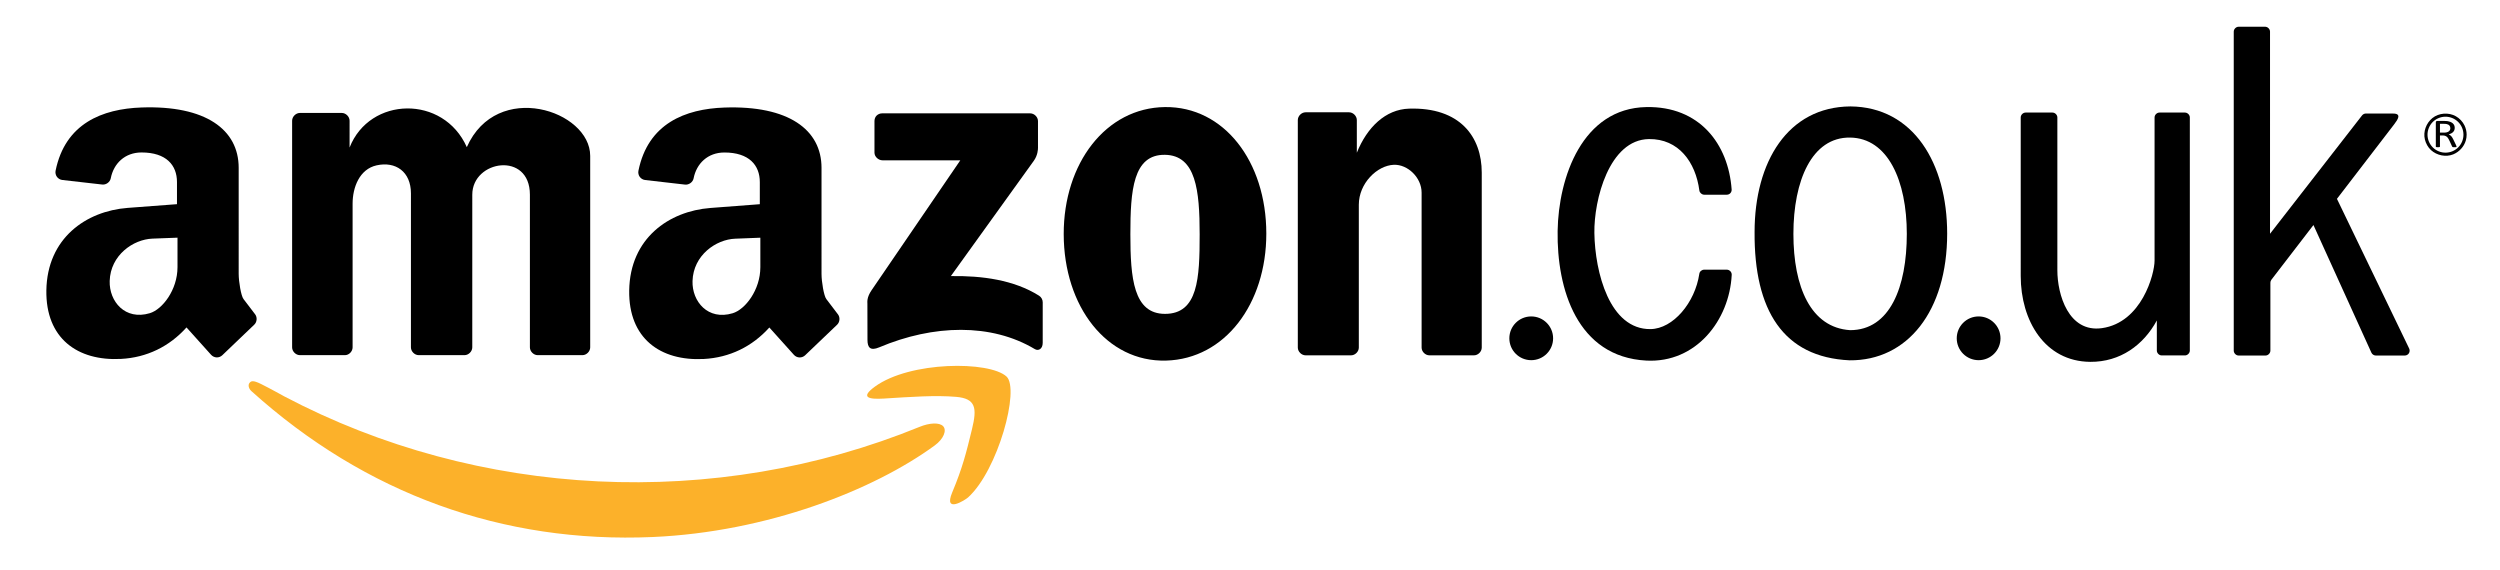
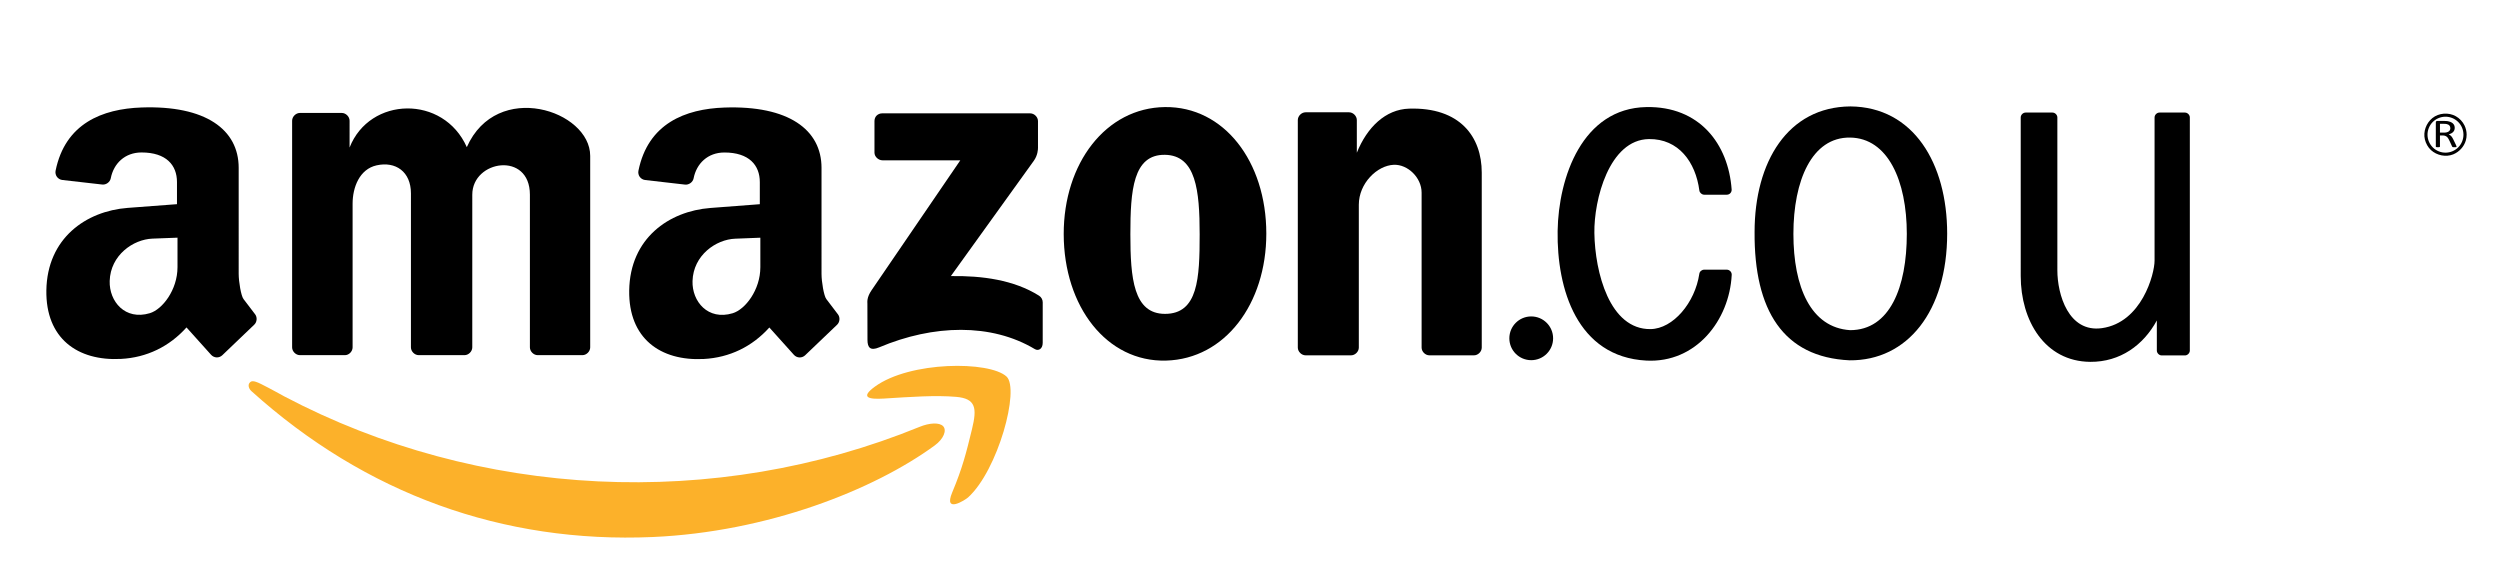
<svg xmlns="http://www.w3.org/2000/svg" version="1.1" id="Layer_1" x="0px" y="0px" width="732px" height="167px" viewBox="0 0 732 167" enable-background="new 0 0 732 167" xml:space="preserve">
  <g>
    <g>
      <path d="M172.81,45.64c0-13.3-27.342-22.33-36.13-2.56c-6.835-15.38-28.438-14.87-34.325,0.12l0.004-7.85    c0-1.19-1.086-2.28-2.279-2.28H87.813c-1.193,0-2.279,1.09-2.279,2.28v66.36c0,1.19,1.086,2.28,2.279,2.28h13.184    c1.193,0,2.245-1.09,2.245-2.28V59.63c0-4.75,2.008-10.11,7.038-11.22c5.532-1.23,10.044,1.83,10.044,8.22l-0.003,45.08    c0,1.19,1.085,2.28,2.278,2.28h13.406c1.193,0,2.278-1.09,2.278-2.28L138.285,57c0-10.14,16.869-12.76,16.87,0v44.71    c0,1.19,1.086,2.28,2.278,2.28h13.101c1.192,0,2.277-1.09,2.277-2.28L172.81,45.64z" />
      <path d="M303.922,35.46c0-1.19-1.085-2.27-2.278-2.27h-43.367c-0.6,0-1.197,0.25-1.62,0.67c-0.422,0.43-0.611,1.02-0.611,1.62    v9.22c0,1.18,1.152,2.24,2.337,2.24h22.796l-25.974,38.03c-1.484,2.17-1.23,3.52-1.229,3.97l0.022,10.58    c0,2.27,0.842,3.28,3.443,2.18c15.883-6.71,32.805-7.11,45.561,0.52c1.044,0.63,2.305-0.05,2.305-1.83l0.003-11.88    c0-0.77-0.416-1.52-1.064-1.92c-7.368-4.65-16.74-5.89-25.833-5.75l24.283-33.75c1.163-1.62,1.229-3.35,1.229-3.82L303.922,35.46z    " />
      <path d="M351.26,68.62c0,12.86-0.461,23.28-10.144,23.28c-9.221,0-10.144-10.42-10.144-23.28s0.77-23.44,10.144-23.29    C350.184,45.48,351.26,55.76,351.26,68.62z M370.778,68.39c-0.009-21.16-12.429-37.24-29.662-37.04    c-17.329,0.2-29.686,16.46-29.661,37.19c0.023,21.25,12.624,37.51,29.969,37.04C358.689,105.11,370.787,88.94,370.778,68.39z" />
      <path d="M433.856,50.56c0-10.52-6.368-19.21-21.275-18.75c-6.915,0.21-12.308,5.47-15.302,12.91v-9.56    c0-1.2-1.086-2.28-2.278-2.28h-12.723c-1.193,0-2.278,1.08-2.278,2.28v66.61c0,1.19,1.085,2.27,2.278,2.27h13.307    c1.192,0,2.278-1.08,2.278-2.27V59.93c0-6.23,5.338-11.49,10.261-11.68c4.06-0.15,8.123,3.75,8.123,8.15v45.37    c0,1.19,1.083,2.27,2.275,2.27h13.059c1.191,0,2.278-1.08,2.276-2.27L433.856,50.56z" />
      <path d="M222.63,69.6v8.63c0,6.69-4.439,12.39-8.108,13.49c-7.233,2.18-11.928-3.44-11.751-9.43    c0.224-7.57,6.883-12.19,12.505-12.4L222.63,69.6z M240.542,49.15c0-11.19-9.684-18.32-28.445-17.66    c-11.455,0.4-22.353,4.66-25.163,18.5c-0.127,0.62,0.018,1.29,0.387,1.8c0.37,0.51,0.96,0.85,1.586,0.92l11.684,1.34    c1.119,0.12,2.266-0.71,2.491-1.81c0.843-4.36,4.153-7.59,9.015-7.59c7.241,0,10.376,3.729,10.376,8.67v6.47l-14.435,1.1    c-12.208,0.93-23.57,8.89-23.81,24.14c-0.219,14.04,9.107,20.73,21.834,20.08c7.58-0.4,14.19-3.64,19.2-9.22l7.206,8.02    c0.406,0.45,1,0.73,1.608,0.75c0.607,0.02,1.221-0.21,1.661-0.63l9.377-8.96c0.786-0.76,0.91-2.1,0.275-2.98l-3.45-4.54    c-0.701-0.92-1.398-5.02-1.398-7.35V49.15z" />
      <path d="M51.973,69.59v8.62c0,6.69-4.438,12.39-8.107,13.49c-7.232,2.18-11.928-3.44-11.75-9.43    c0.224-7.57,6.883-12.18,12.505-12.4L51.973,69.59z M69.885,49.13c0-11.19-9.683-18.32-28.444-17.66    c-11.455,0.4-22.354,4.66-25.164,18.51c-0.127,0.61,0.018,1.28,0.387,1.79c0.37,0.51,0.96,0.86,1.586,0.93l11.684,1.33    c1.12,0.13,2.266-0.7,2.491-1.81c0.843-4.36,4.154-7.58,9.016-7.58c7.241,0,10.376,3.72,10.376,8.66v6.48l-14.436,1.09    c-12.207,0.93-23.569,8.89-23.808,24.14c-0.22,14.05,9.106,20.74,21.833,20.08c7.581-0.39,14.19-3.63,19.201-9.22l7.206,8.02    c0.406,0.45,1,0.73,1.608,0.76c0.608,0.02,1.221-0.21,1.66-0.63l9.378-8.97c0.786-0.75,0.91-2.1,0.274-2.979l-3.45-4.53    c-0.7-0.93-1.398-5.03-1.398-7.36V49.13z" />
    </g>
    <g>
      <path d="M454.75,99.06c0-3.54-2.868-6.41-6.407-6.41s-6.407,2.87-6.407,6.41s2.868,6.4,6.407,6.4S454.75,102.6,454.75,99.06z" />
      <path d="M505.606,57.01c0.391,0,0.777-0.16,1.042-0.45c0.267-0.28,0.406-0.68,0.379-1.07c-0.955-13.36-9.431-24.44-24.98-24.14    c-18.752,0.35-25.725,20.58-25.973,36.27c-0.269,16.98,5.687,36.88,25.973,37.96c14.56,0.77,24.328-11.8,24.999-25.1    c0.019-0.38-0.121-0.77-0.384-1.05c-0.264-0.28-0.643-0.47-1.027-0.47h-6.65c-0.681,0-1.319,0.51-1.42,1.19    c-1.255,8.5-7.687,16.12-14.287,16.21c-11.988,0.15-16.263-16.61-16.445-28.13c-0.153-9.68,4.304-27.35,15.983-27.51    c8.645-0.11,13.657,6.7,14.757,15.06c0.089,0.67,0.728,1.23,1.41,1.23H505.606z" />
-       <path d="M585.747,99.06c0-3.54-2.868-6.41-6.407-6.41s-6.407,2.87-6.407,6.41s2.868,6.4,6.407,6.4S585.747,102.6,585.747,99.06z" />
      <path d="M558.314,68.48c0,15.57-4.936,28.19-16.603,28.19c-11.518-0.74-16.603-12.62-16.603-28.19s5.385-28.35,16.603-28.2    C552.779,40.43,558.314,52.91,558.314,68.48z M570.131,68.4c0-20.57-9.872-37.09-28.344-37.24    c-18.323,0.15-28.045,16.23-28.045,36.8c-0.15,22.88,8.376,36.64,27.82,37.54C558.464,105.65,570.131,91.14,570.131,68.4z" />
      <path d="M641.184,34.38c0-0.74-0.68-1.42-1.426-1.42h-7.475c-0.745,0-1.424,0.68-1.424,1.42l-0.002,41.95    c0,3.89-3.739,18.1-15.405,19.75c-9.805,1.38-13.055-9.88-13.055-16.91l-0.001-44.79c0-0.74-0.679-1.42-1.425-1.42h-7.881    c-0.746,0-1.424,0.68-1.424,1.42l0.002,46.44c0,13.01,7.01,25.01,20.342,25.13c8.776,0.07,15.6-4.9,19.512-12.12v8.81    c0,0.75,0.677,1.43,1.423,1.43h6.813c0.745,0,1.425-0.68,1.425-1.43V34.38z" />
-       <path d="M701.008,36.41c1.102-1.44,2.243-3.16-0.299-3.16l-7.996-0.01c-0.424,0-0.84,0.22-1.103,0.55l-26.949,34.66l0.001-59.19    c0-0.75-0.678-1.43-1.424-1.43h-7.774c-0.745,0-1.424,0.68-1.424,1.43v93.41c0,0.75,0.679,1.43,1.424,1.43h7.881    c0.746,0,1.425-0.68,1.425-1.43V82.78c0-0.32,0.106-0.63,0.297-0.88l12.309-16.01l16.973,37.38c0.225,0.49,0.754,0.83,1.295,0.83    h8.48c0.48,0,0.951-0.26,1.207-0.67c0.255-0.41,0.283-0.95,0.074-1.38l-21.148-43.83L701.008,36.41z" />
    </g>
    <g>
      <path d="M717.463,37.54c0,0.19-0.043,0.36-0.111,0.51c-0.078,0.16-0.189,0.3-0.345,0.42c-0.153,0.11-0.353,0.21-0.584,0.27    c-0.231,0.07-0.507,0.09-0.825,0.09h-1.178v-2.58h1.016c0.239,0,0.428,0.01,0.584,0.02c0.146,0.01,0.274,0.04,0.395,0.06    c0.378,0.09,0.645,0.24,0.808,0.45C717.377,36.98,717.463,37.24,717.463,37.54z M719.285,42.92c0-0.03-0.018-0.07-0.034-0.13    c-0.019-0.06-0.062-0.16-0.121-0.3l-0.815-1.69c-0.104-0.189-0.199-0.36-0.285-0.52c-0.103-0.15-0.197-0.29-0.301-0.41    c-0.103-0.11-0.223-0.21-0.344-0.3c-0.12-0.09-0.257-0.15-0.403-0.21c0.257-0.08,0.499-0.18,0.722-0.29    c0.215-0.11,0.403-0.25,0.559-0.41c0.155-0.15,0.268-0.33,0.353-0.53c0.085-0.21,0.129-0.44,0.129-0.7    c0-0.26-0.052-0.5-0.137-0.72c-0.096-0.22-0.232-0.41-0.413-0.58c-0.189-0.17-0.412-0.31-0.68-0.42    c-0.275-0.11-0.593-0.19-0.937-0.25c-0.12-0.01-0.257-0.01-0.412-0.03c-0.155-0.01-0.352-0.02-0.576-0.02h-1.935    c-0.11,0-0.215,0.04-0.309,0.09c-0.095,0.07-0.138,0.18-0.138,0.33v7.09c0,0.03,0.009,0.06,0.026,0.08    c0.017,0.03,0.043,0.05,0.095,0.06c0.043,0.01,0.103,0.02,0.188,0.03c0.077,0.01,0.172,0.01,0.293,0.01    c0.119,0,0.215,0,0.291-0.01c0.078-0.01,0.138-0.02,0.182-0.03c0.043-0.01,0.076-0.03,0.103-0.06    c0.017-0.02,0.034-0.05,0.034-0.08v-3.26h0.809c0.274,0,0.506,0.03,0.705,0.11c0.197,0.07,0.368,0.16,0.516,0.29    c0.146,0.13,0.274,0.27,0.378,0.44c0.103,0.17,0.206,0.36,0.309,0.56l0.834,1.81c0.017,0.05,0.043,0.08,0.069,0.11    c0.025,0.04,0.06,0.07,0.111,0.08c0.043,0.02,0.103,0.02,0.181,0.04c0.077,0,0.18,0,0.301,0c0.138,0,0.258,0,0.343,0    c0.078-0.02,0.139-0.02,0.198-0.04c0.043-0.01,0.069-0.03,0.086-0.06C719.275,42.98,719.285,42.95,719.285,42.92z" />
      <path d="M714.084,44.32c-2.698-1.08-4.012-4.14-2.932-6.84c1.079-2.7,4.142-4.01,6.84-2.93c2.697,1.08,4.01,4.14,2.931,6.84    C719.844,44.09,716.781,45.4,714.084,44.32z M722.231,39.44c0-0.94-0.216-1.87-0.622-2.71c-0.549-1.13-1.451-2.09-2.549-2.7    c-2.125-1.19-4.975-0.98-6.865,0.55c-1.809,1.46-2.744,3.98-2.191,6.25c0.29,1.18,0.9,2.3,1.803,3.13    c1.717,1.56,4.341,2.11,6.494,1.24c1.75-0.72,3.16-2.23,3.686-4.05C722.147,40.59,722.231,40.01,722.231,39.44z" />
    </g>
  </g>
  <g>
    <g>
      <path fill="#FCB12A" d="M278.815,144.16c-2.669,6.38,3.832,2.22,4.633,1.49c8.77-7.94,15.223-31.771,11.252-35.41    c-5.006-4.58-28.252-4.54-38.553,2.98c-4.302,3.15-1.893,3.76,2.648,3.48c7.942-0.5,15.078-1.02,21.179-0.5    c5.791,0.5,6.118,3.32,4.632,9.43C282.881,132.73,281.794,137.05,278.815,144.16z" />
      <path fill="#FCB12A" d="M269.29,124.97c-59.968,24.49-129.158,21.09-186.075-8.92c-0.786-0.41-3.574-2.01-6.752-3.6    c-2.484-1.24-2.955-0.83-3.357-0.39c-0.556,0.6-0.346,1.69,0.538,2.49c33.423,30.11,73.606,44.59,117.478,42.69    c33.489-1.46,64.695-13.74,82.564-26.81c2.636-1.93,3.581-4.44,2.482-5.62C275.044,123.6,272.075,123.83,269.29,124.97z" />
    </g>
  </g>
</svg>